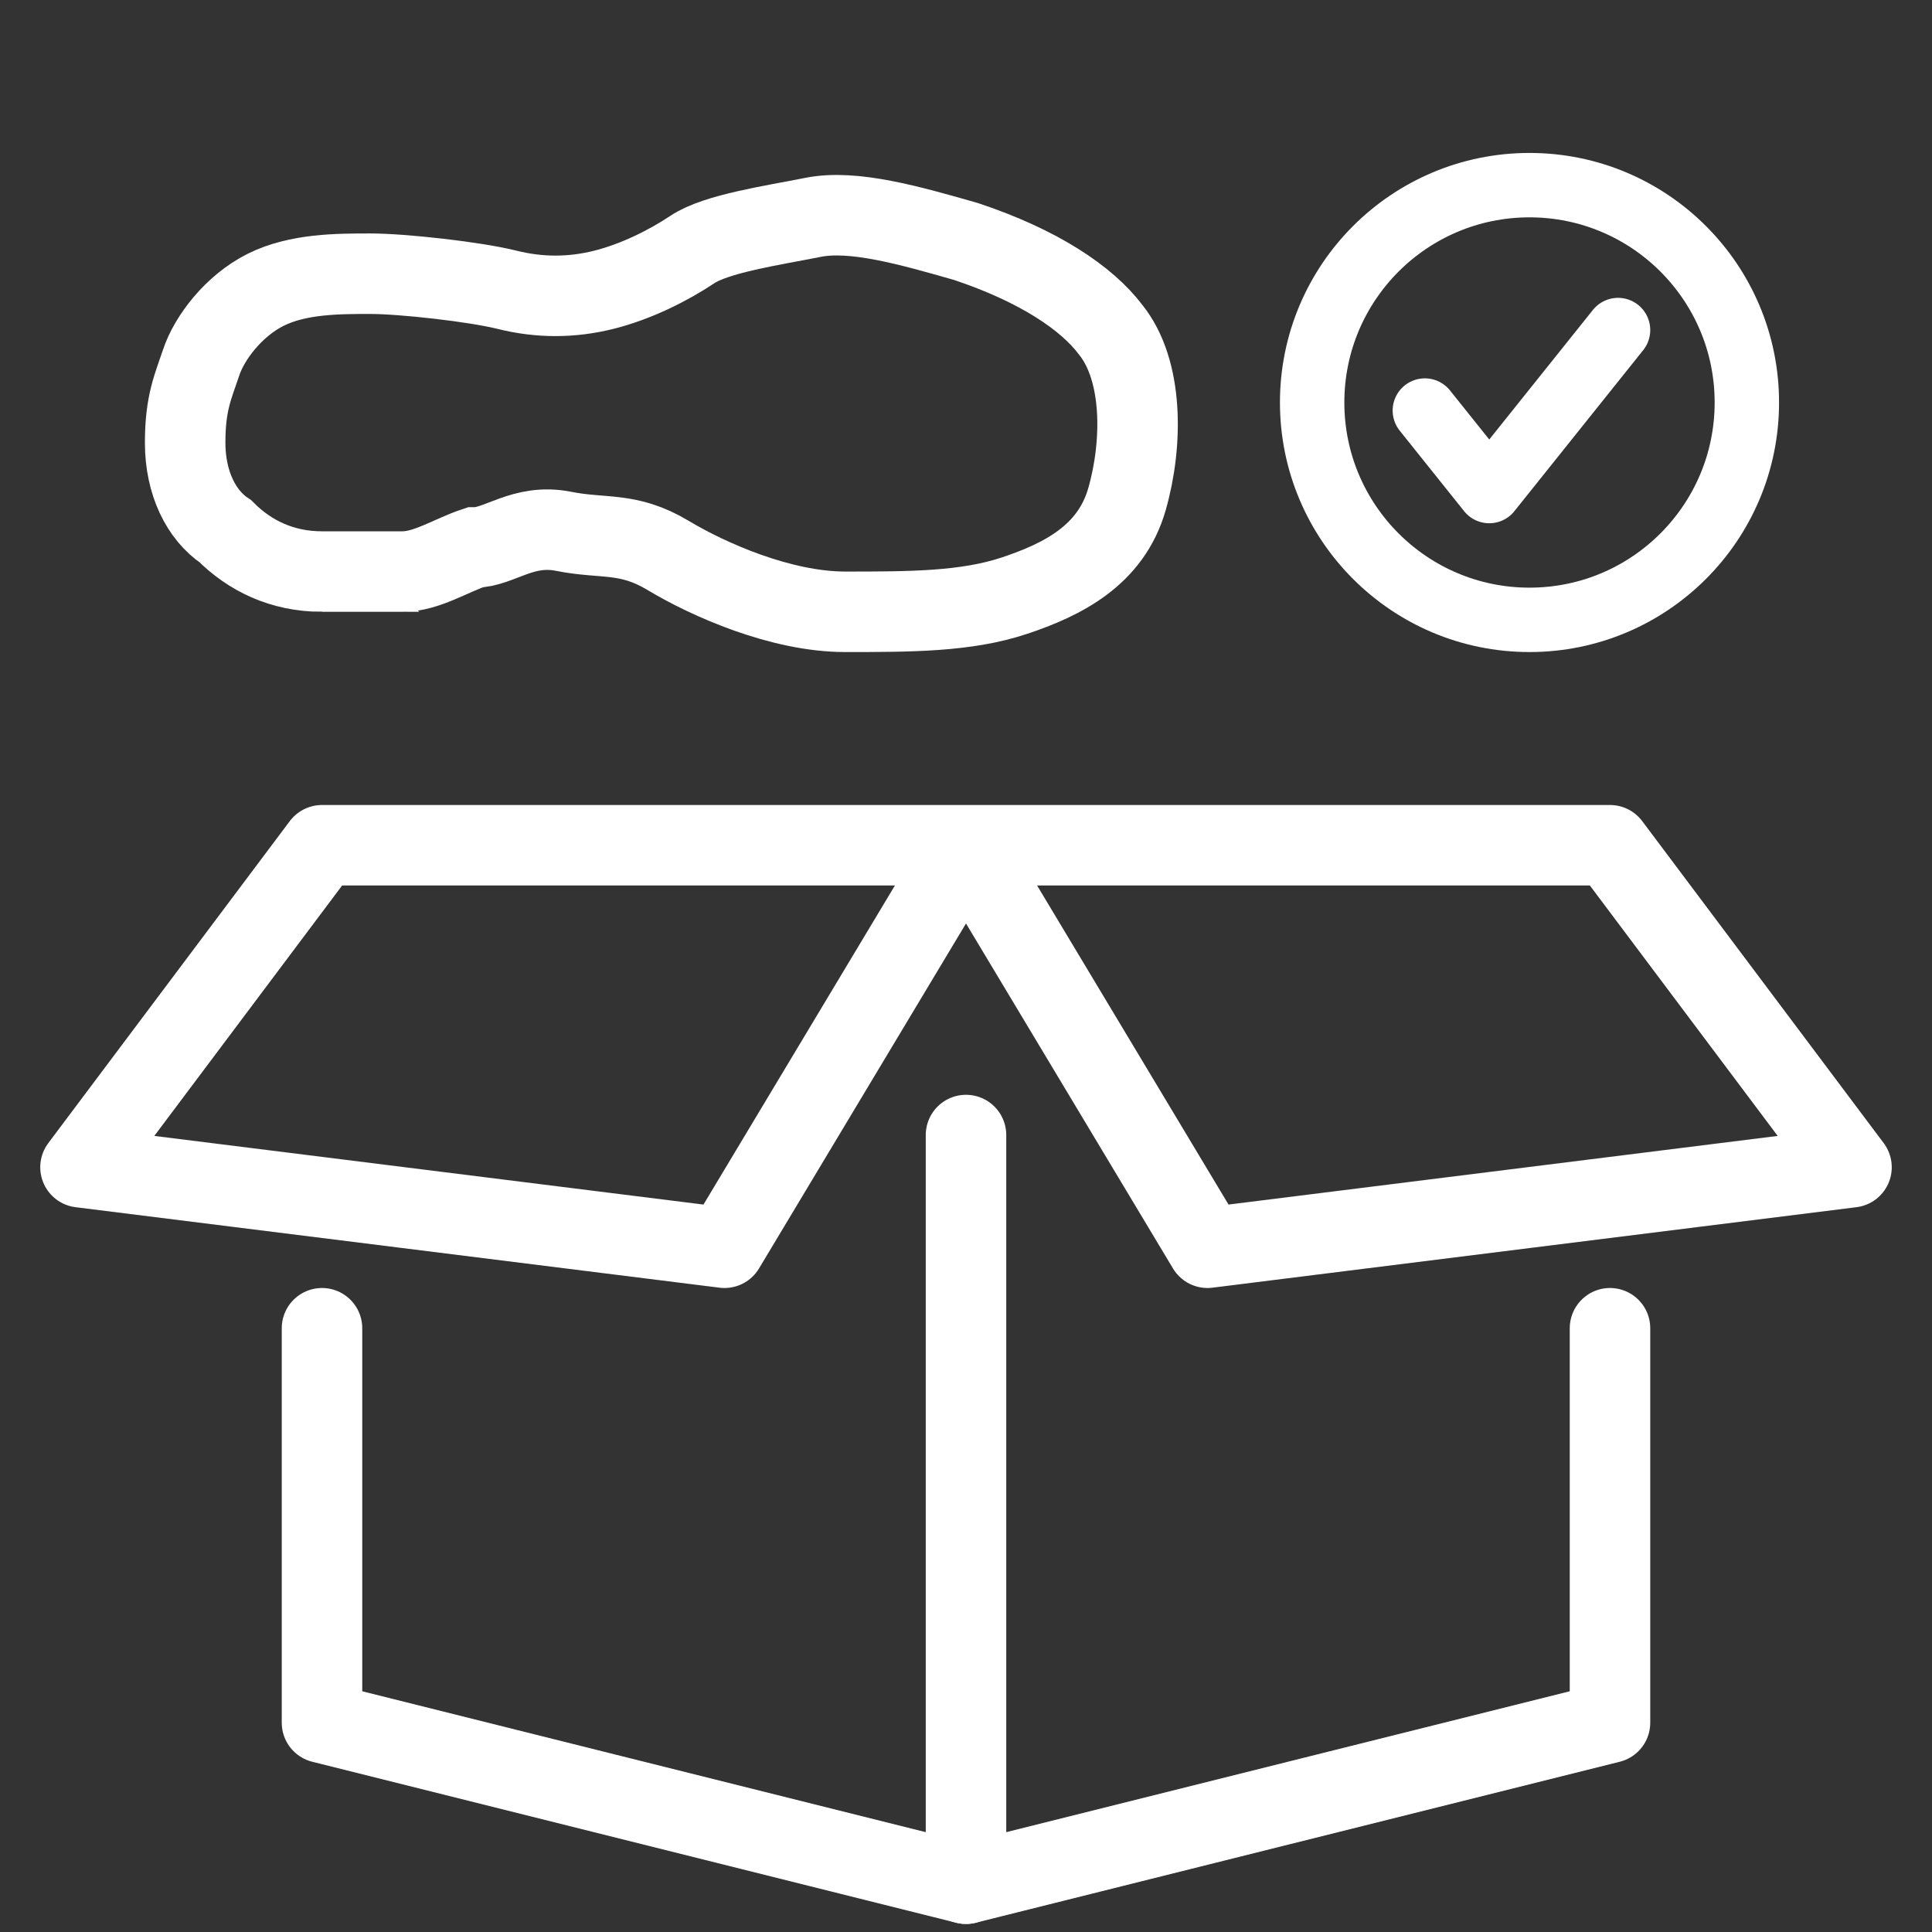
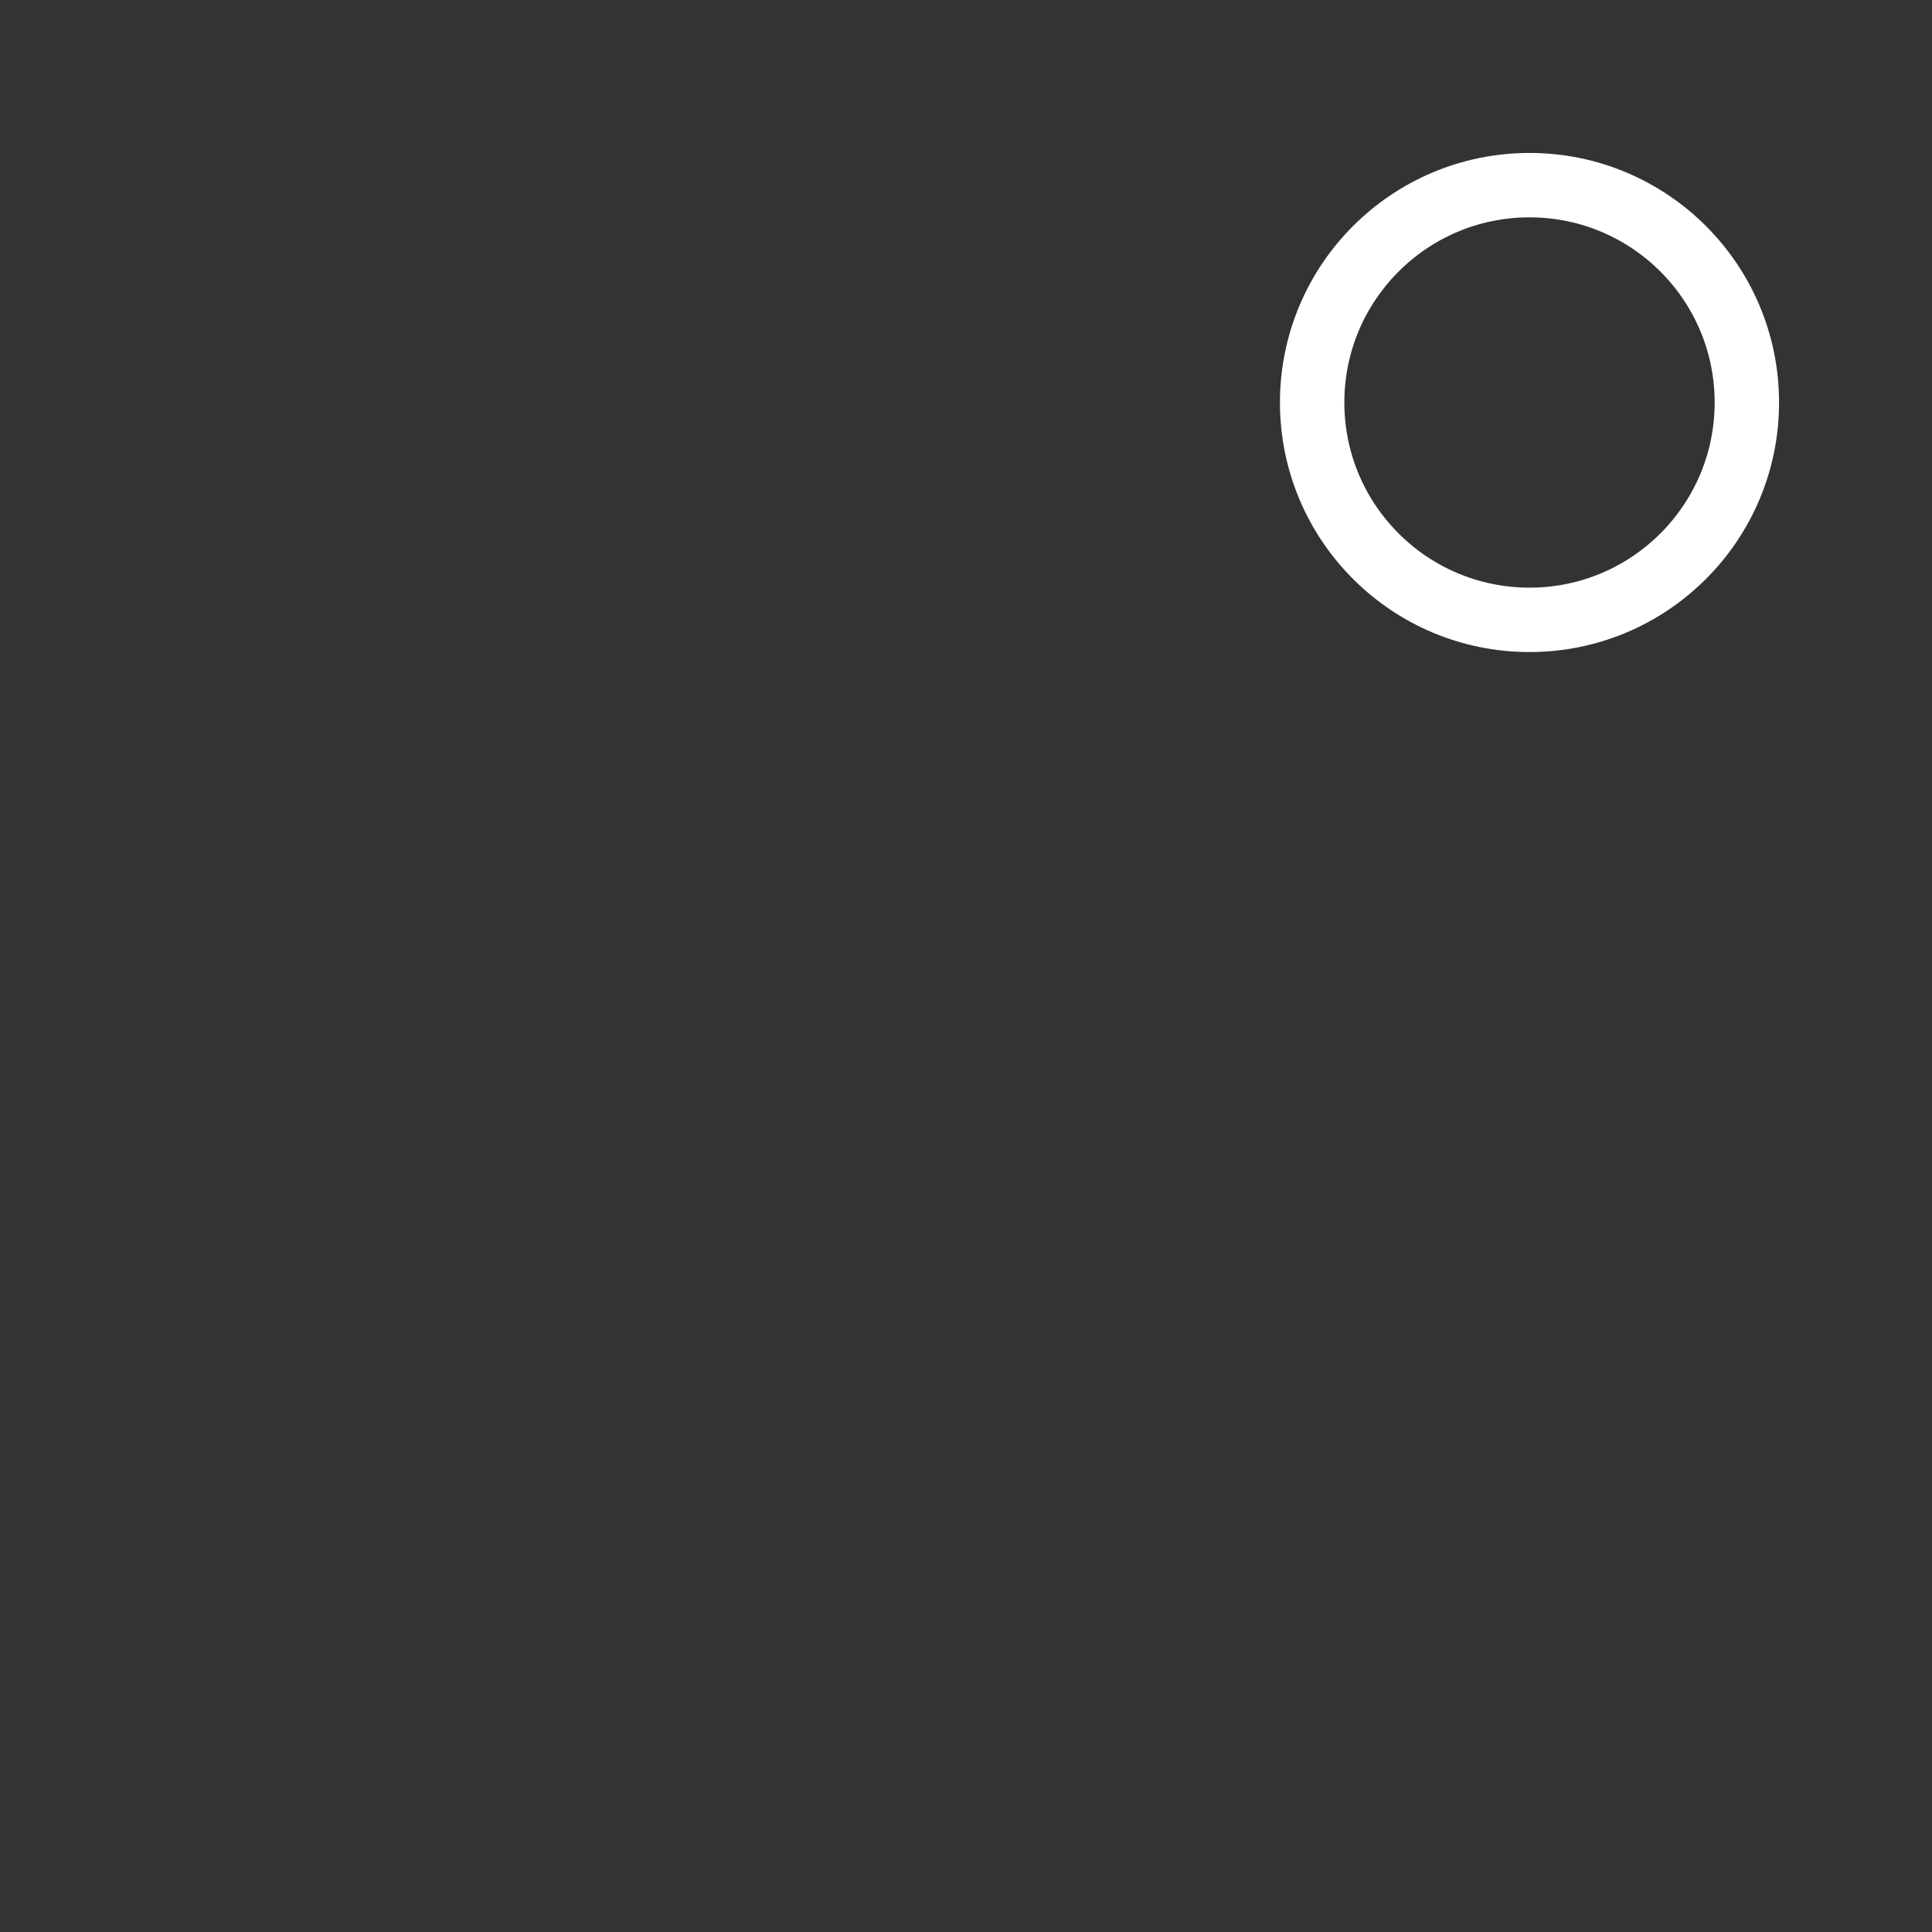
<svg xmlns="http://www.w3.org/2000/svg" viewBox="0 0 24 24" version="1.1" data-name="Layer 1" id="Layer_1">
  <rect x="0" y="0" width="24" height="24" fill="#333333" stroke="none" />
  <defs>
    <style>
      .cls-1, .cls-2, .cls-3 {
        fill: none;
        stroke: #fff;
      }

      .cls-2, .cls-3 {
        stroke-linecap: round;
        stroke-linejoin: round;
      }

      .cls-3 {
        stroke-width: .8px;
      }
    </style>
  </defs>
-   <polyline points="20 16.5 20 21.4 12 23.4" class="cls-2" />
-   <polyline points="4 16.5 4 21.4 12 23.4 12 14.1" class="cls-2" />
-   <polygon points="12 10.5 9 15.5 1 14.5 4 10.5 12 10.5 15 15.5 23 14.5 20 10.5 12 10.5" class="cls-2" />
-   <path d="M4,7.1c.5,0,.8,0,1,0,.3,0,.6-.2.9-.3.3,0,.6-.3,1.1-.2s.8,0,1.3.3,1.4.7,2.2.7,1.5,0,2.1-.2c.6-.2,1.2-.5,1.4-1.2s.2-1.6-.2-2.1c-.3-.4-.9-.8-1.8-1.1-.7-.2-1.4-.4-1.9-.3s-1.2.2-1.5.4-.7.4-1.1.5-.8.1-1.2,0-1.3-.2-1.7-.2-.9,0-1.3.2c-.4.2-.7.6-.8.9s-.2.5-.2,1,.2.9.5,1.1c.3.3.7.5,1.2.5Z" class="cls-1" />
  <g>
    <circle r="2.7" cy="5" cx="19" class="cls-3" />
-     <polyline points="17.7 5.1 18.5 6.1 20.1 4.1" class="cls-3" />
  </g>
</svg>